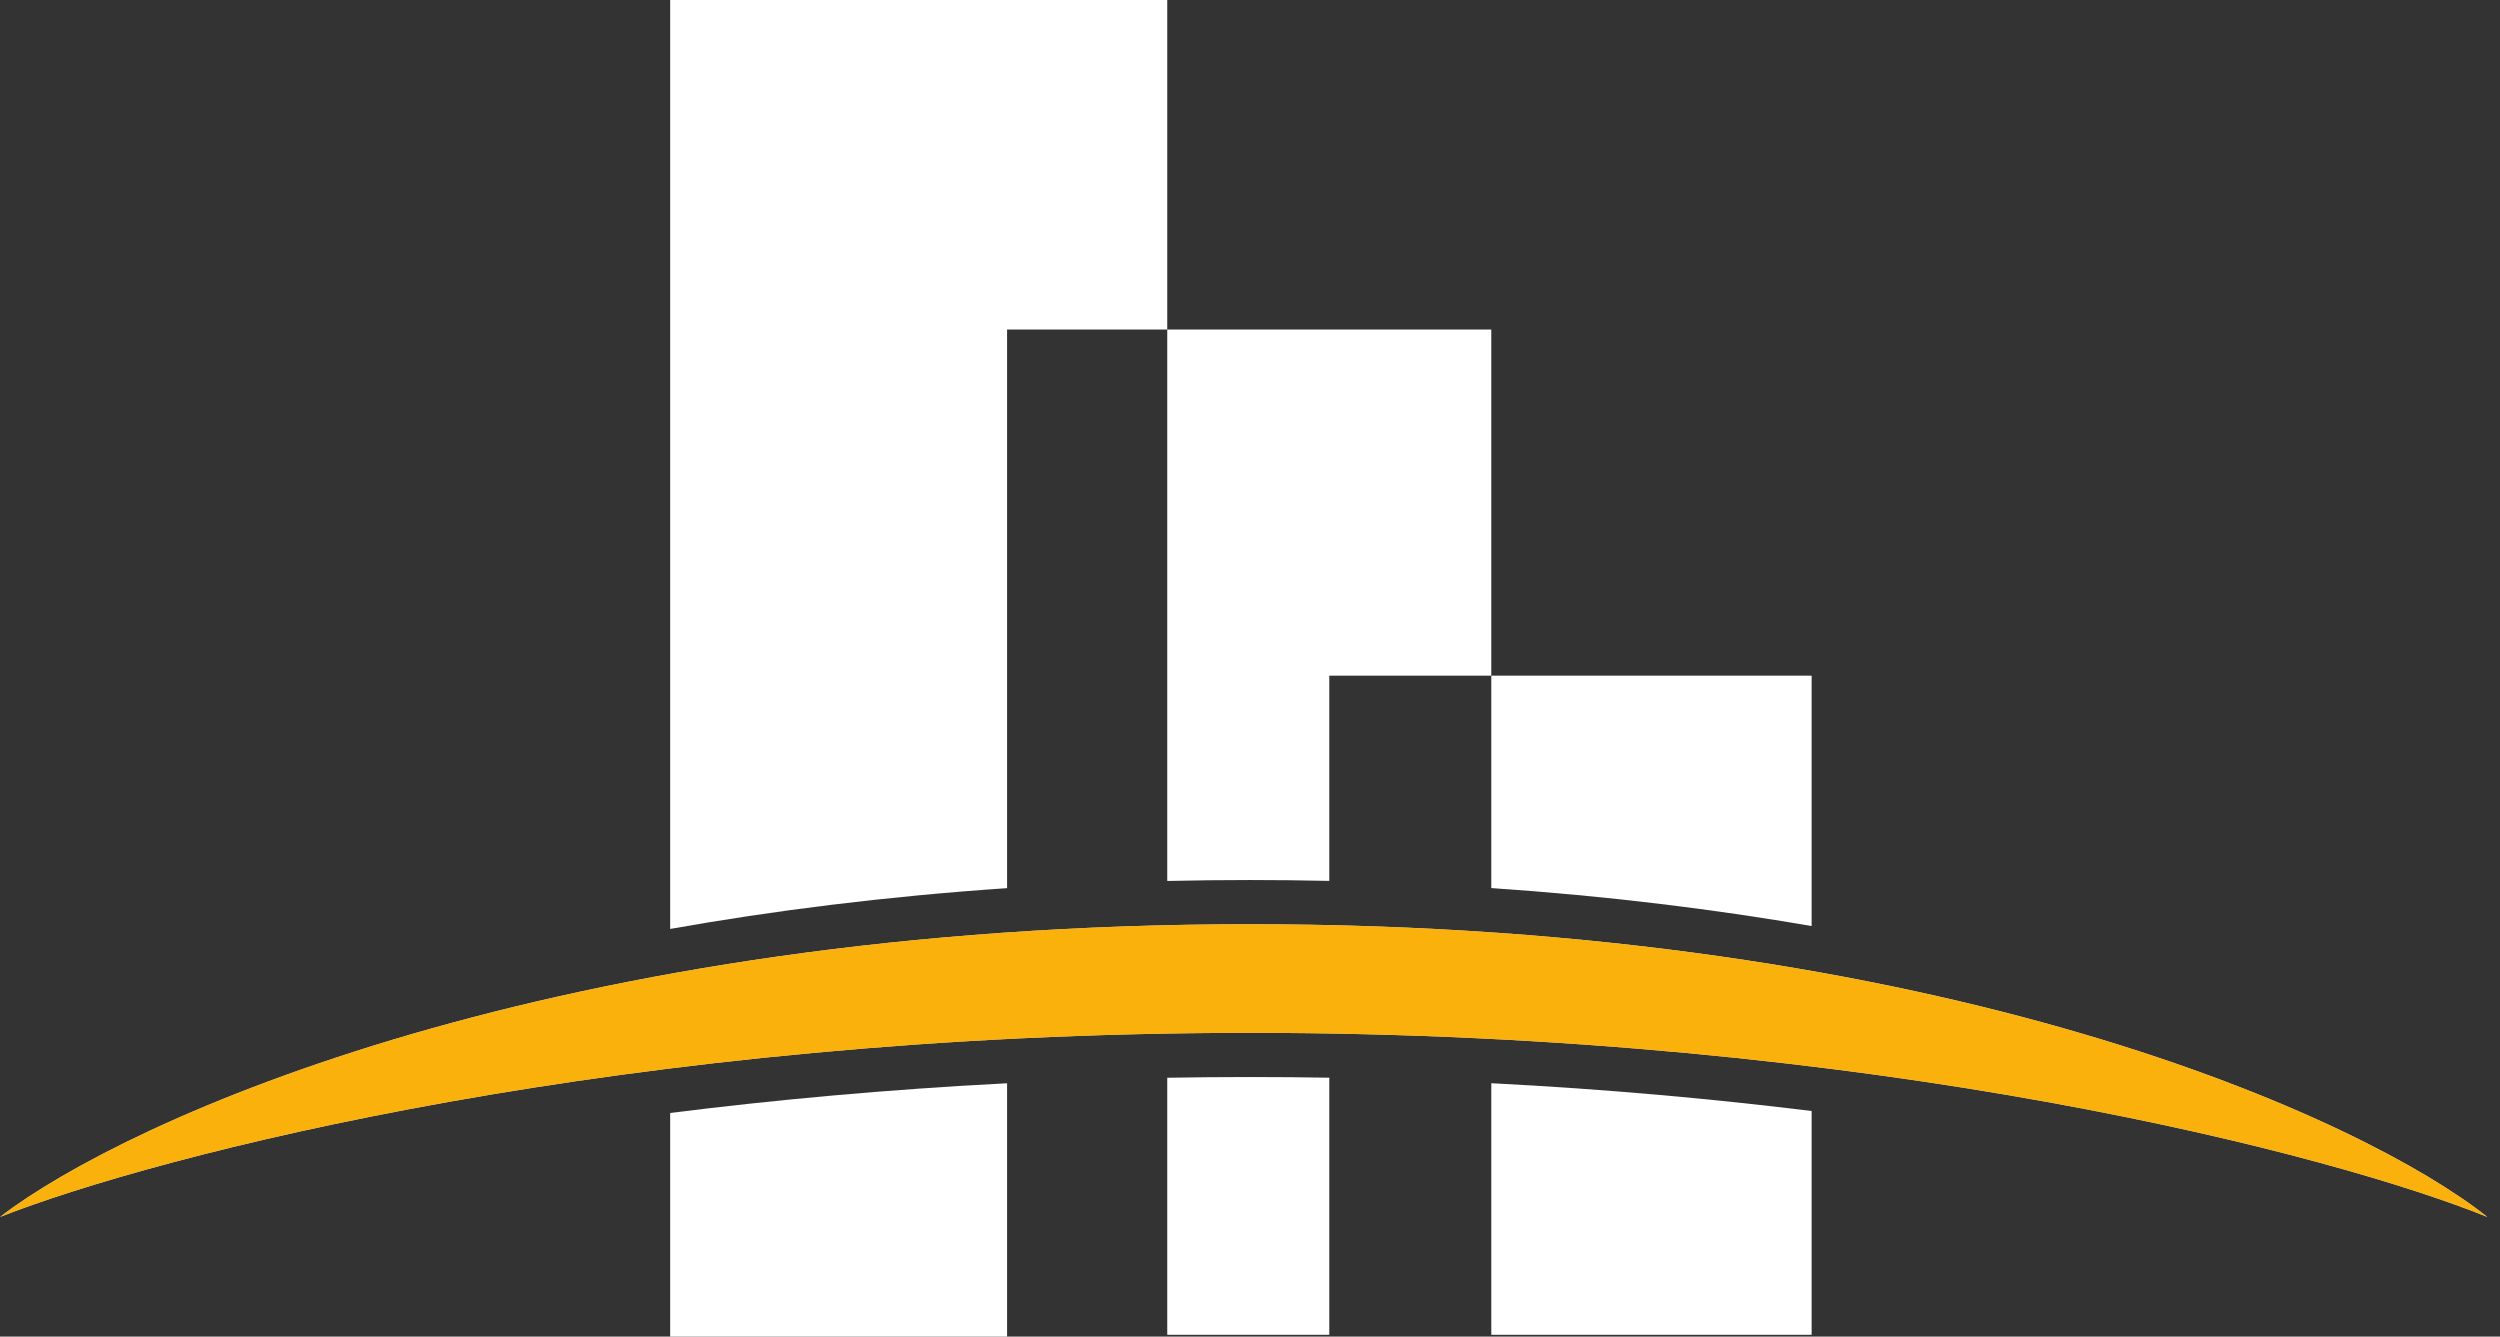
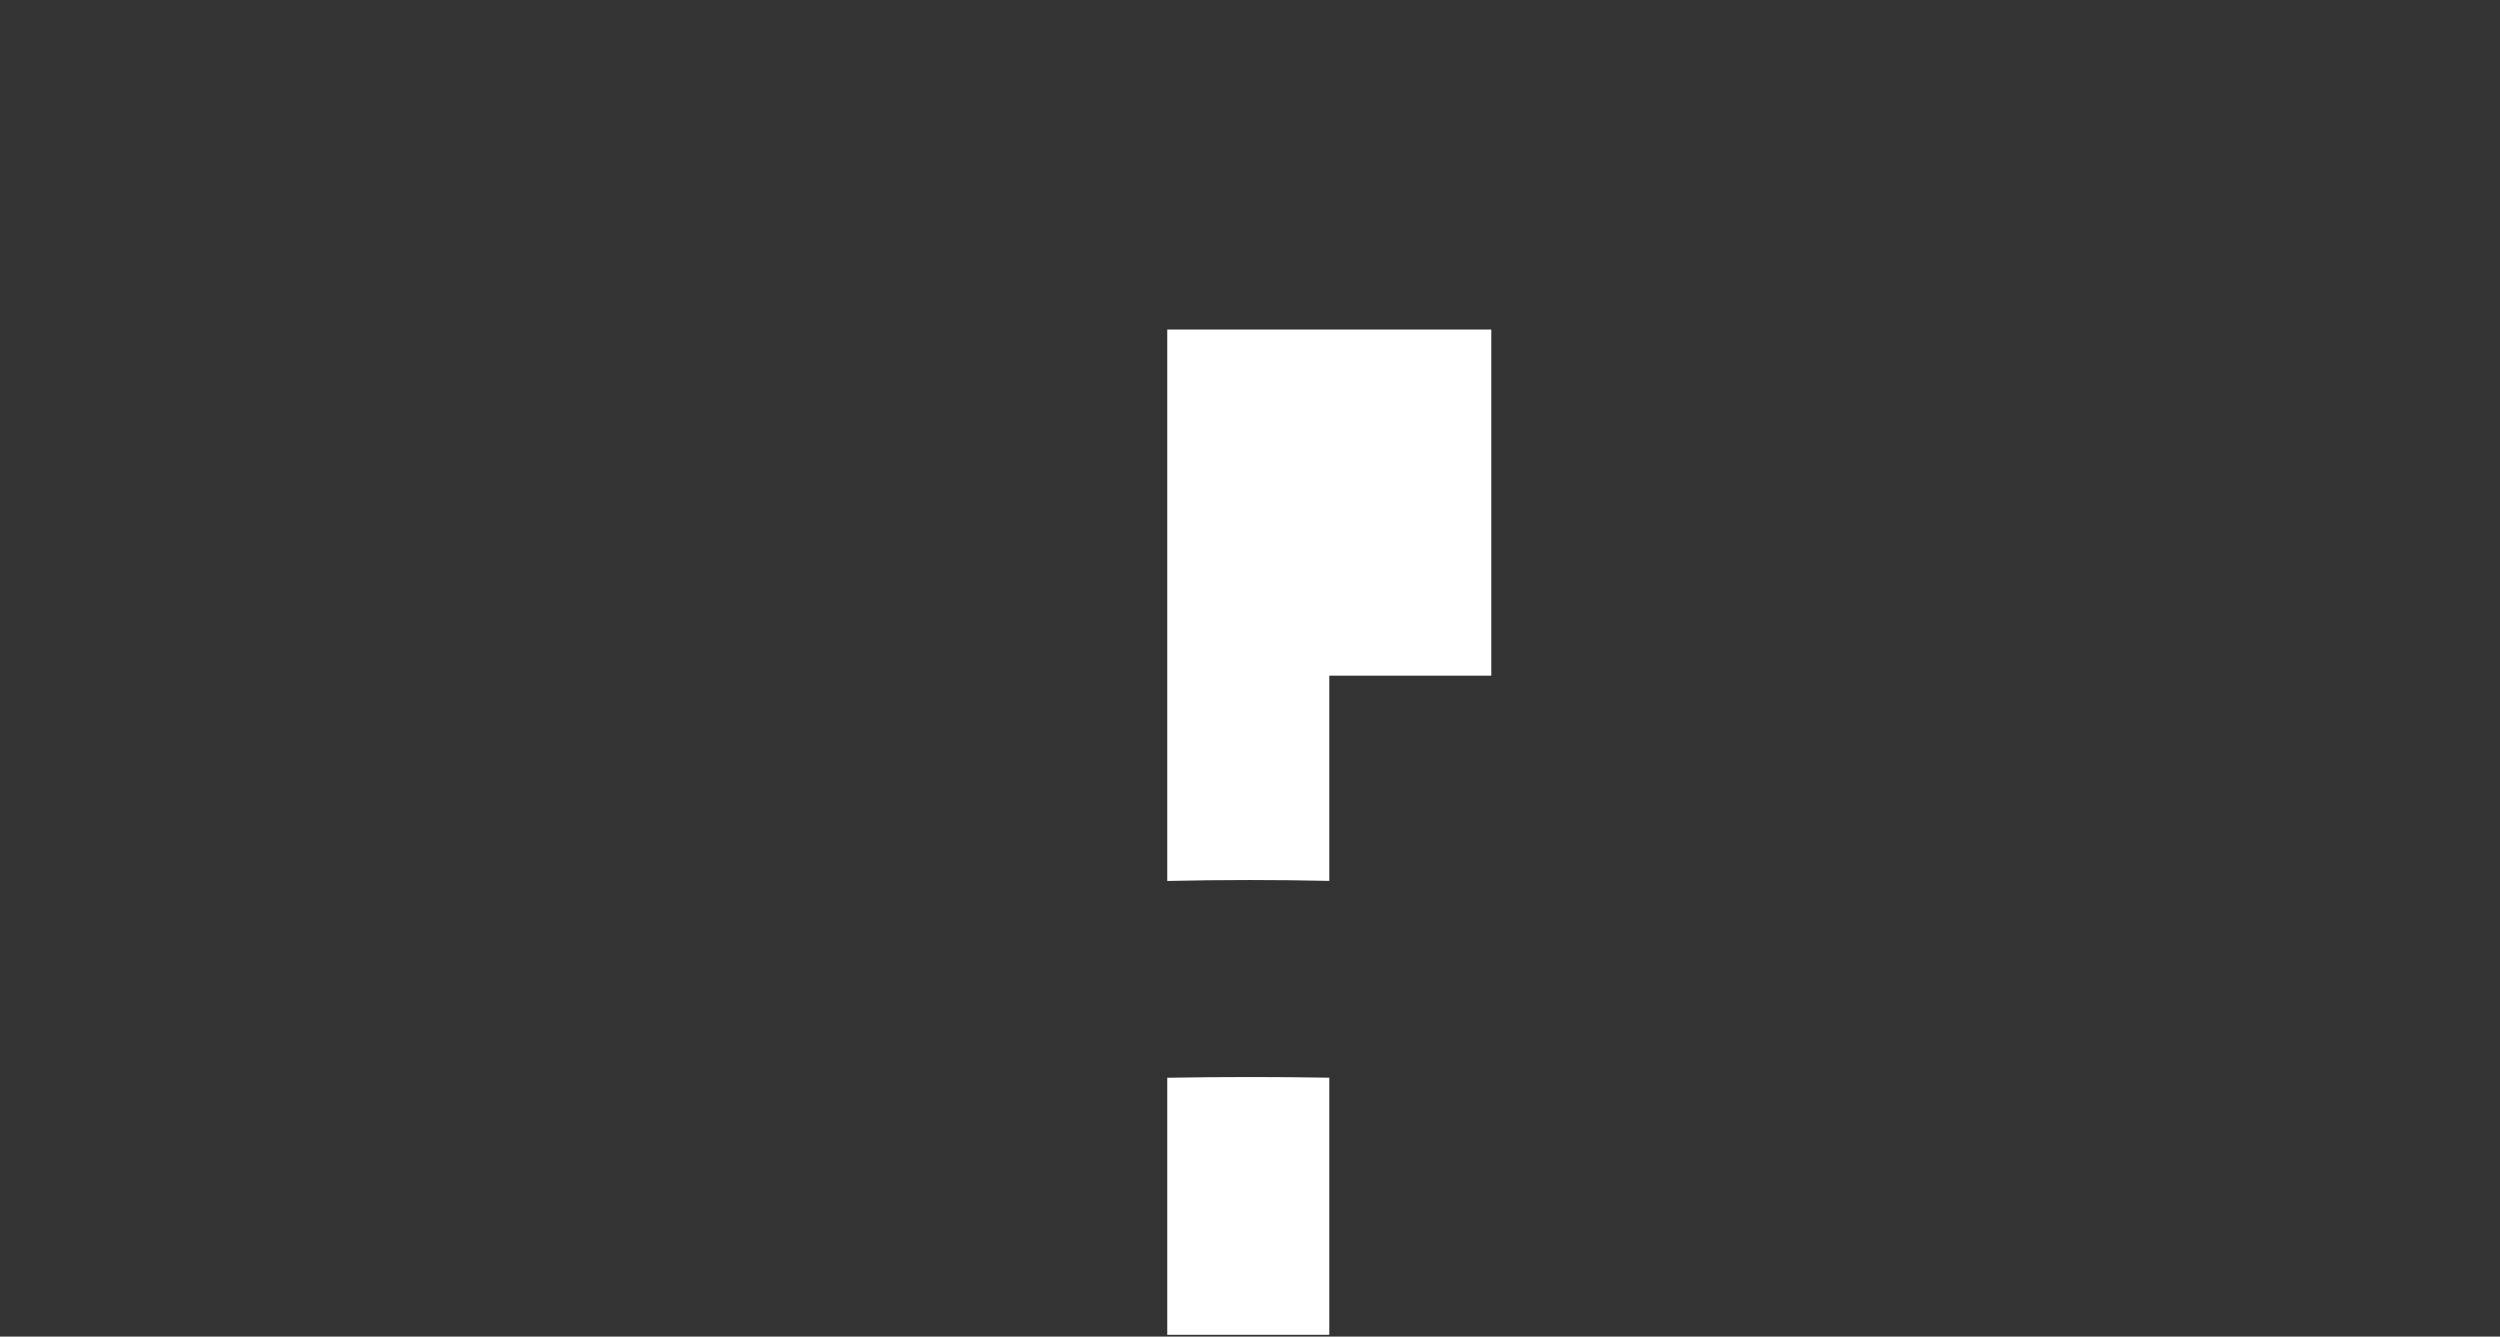
<svg xmlns="http://www.w3.org/2000/svg" width="101" height="54" viewBox="0 0 101 54" fill="none">
  <rect x="0" y="0" width="101" height="54" fill="#333333" stroke="none" />
-   <path fill-rule="evenodd" clip-rule="evenodd" d="M60.248 43.762V53.925H73.19V44.885C69.207 44.394 64.877 43.999 60.248 43.762ZM60.248 35.878C64.933 36.196 69.249 36.731 73.19 37.413V27.297H60.248V35.878Z" fill="white" />
  <path fill-rule="evenodd" clip-rule="evenodd" d="M47.157 13.314H60.248V27.297H53.703V35.588C52.653 35.565 51.586 35.553 50.504 35.553C49.372 35.553 48.256 35.566 47.157 35.591V13.314ZM47.157 43.541V53.925H53.703V43.539C52.649 43.521 51.583 43.512 50.504 43.512C49.376 43.512 48.26 43.522 47.157 43.541Z" fill="white" />
-   <path fill-rule="evenodd" clip-rule="evenodd" d="M27.075 44.964V54H40.686V43.764C35.811 44.015 31.255 44.438 27.075 44.964ZM27.075 37.529C31.206 36.794 35.747 36.217 40.686 35.881V13.314H47.157V0H27.075V37.529Z" fill="white" />
-   <path d="M50.504 41.727C75.793 41.727 94.364 46.686 100.488 49.165C95.529 45.223 78.59 37.339 50.504 37.339C22.418 37.339 5.132 45.223 0 49.165C6.298 46.686 25.215 41.727 50.504 41.727Z" fill="#D9D9D9" />
-   <path d="M50.504 41.727C75.793 41.727 94.364 46.686 100.488 49.165C95.529 45.223 78.59 37.339 50.504 37.339C22.418 37.339 5.132 45.223 0 49.165C6.298 46.686 25.215 41.727 50.504 41.727Z" fill="#FAB10B" />
</svg>